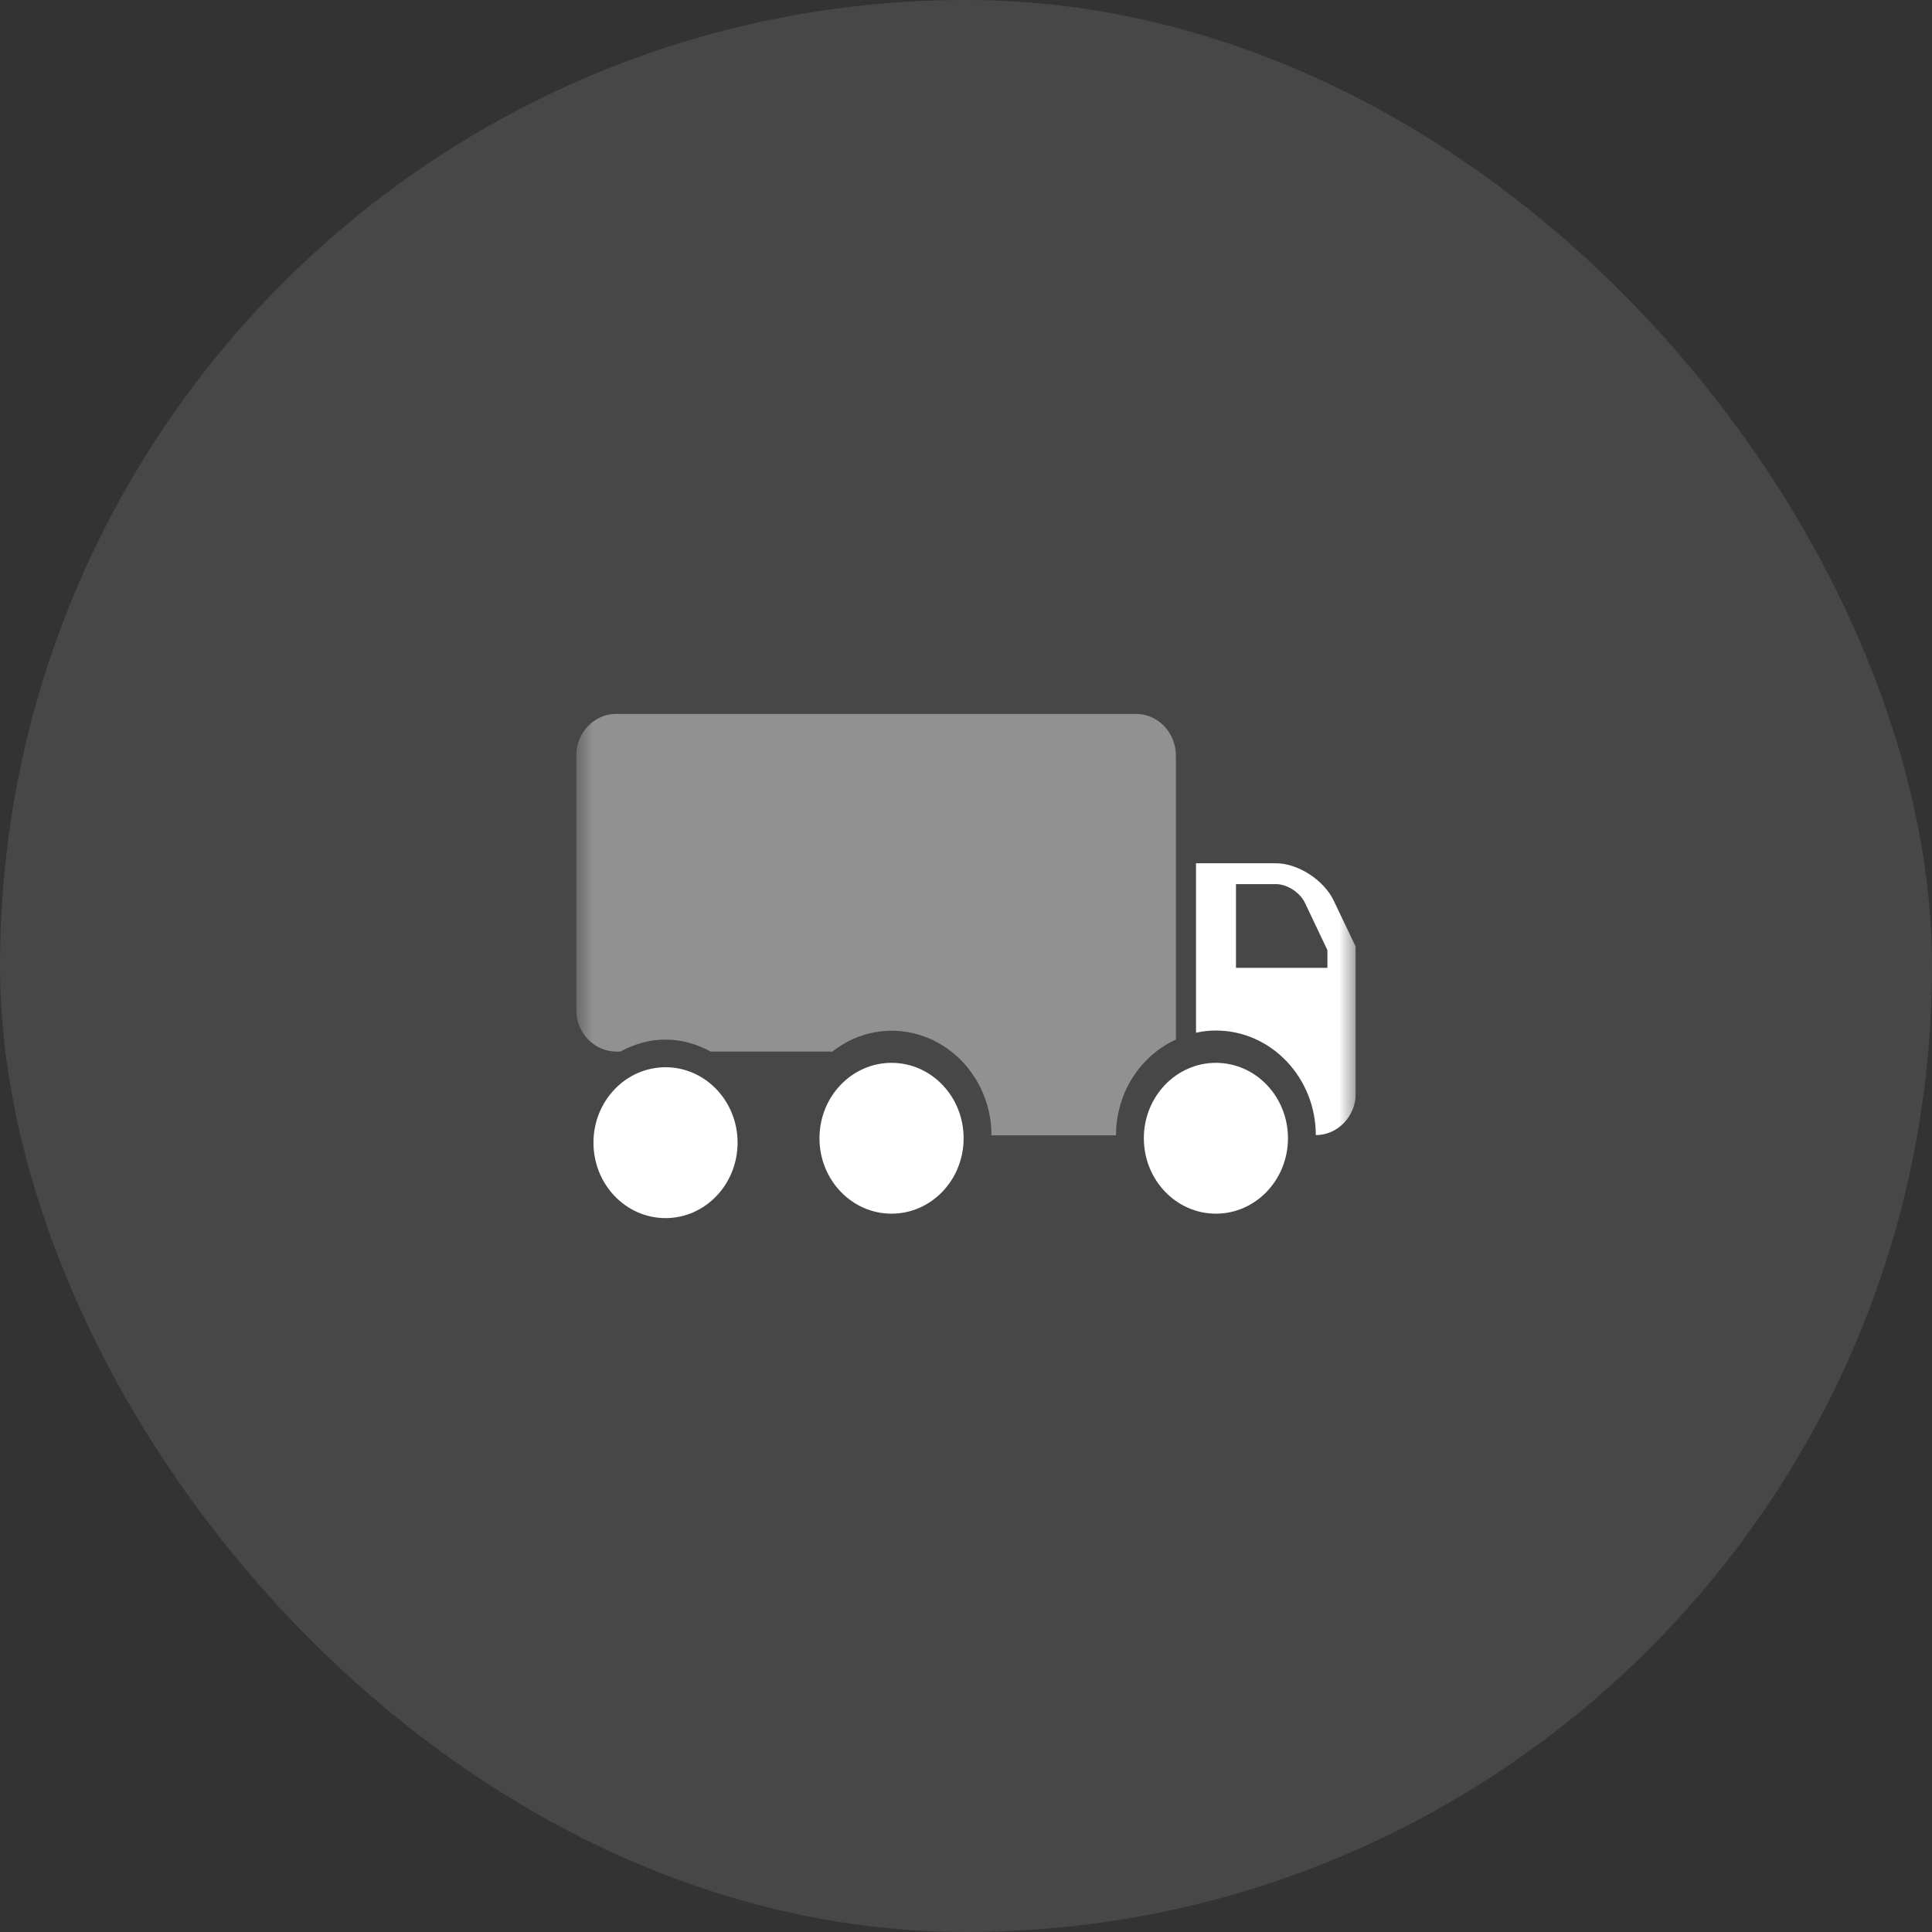
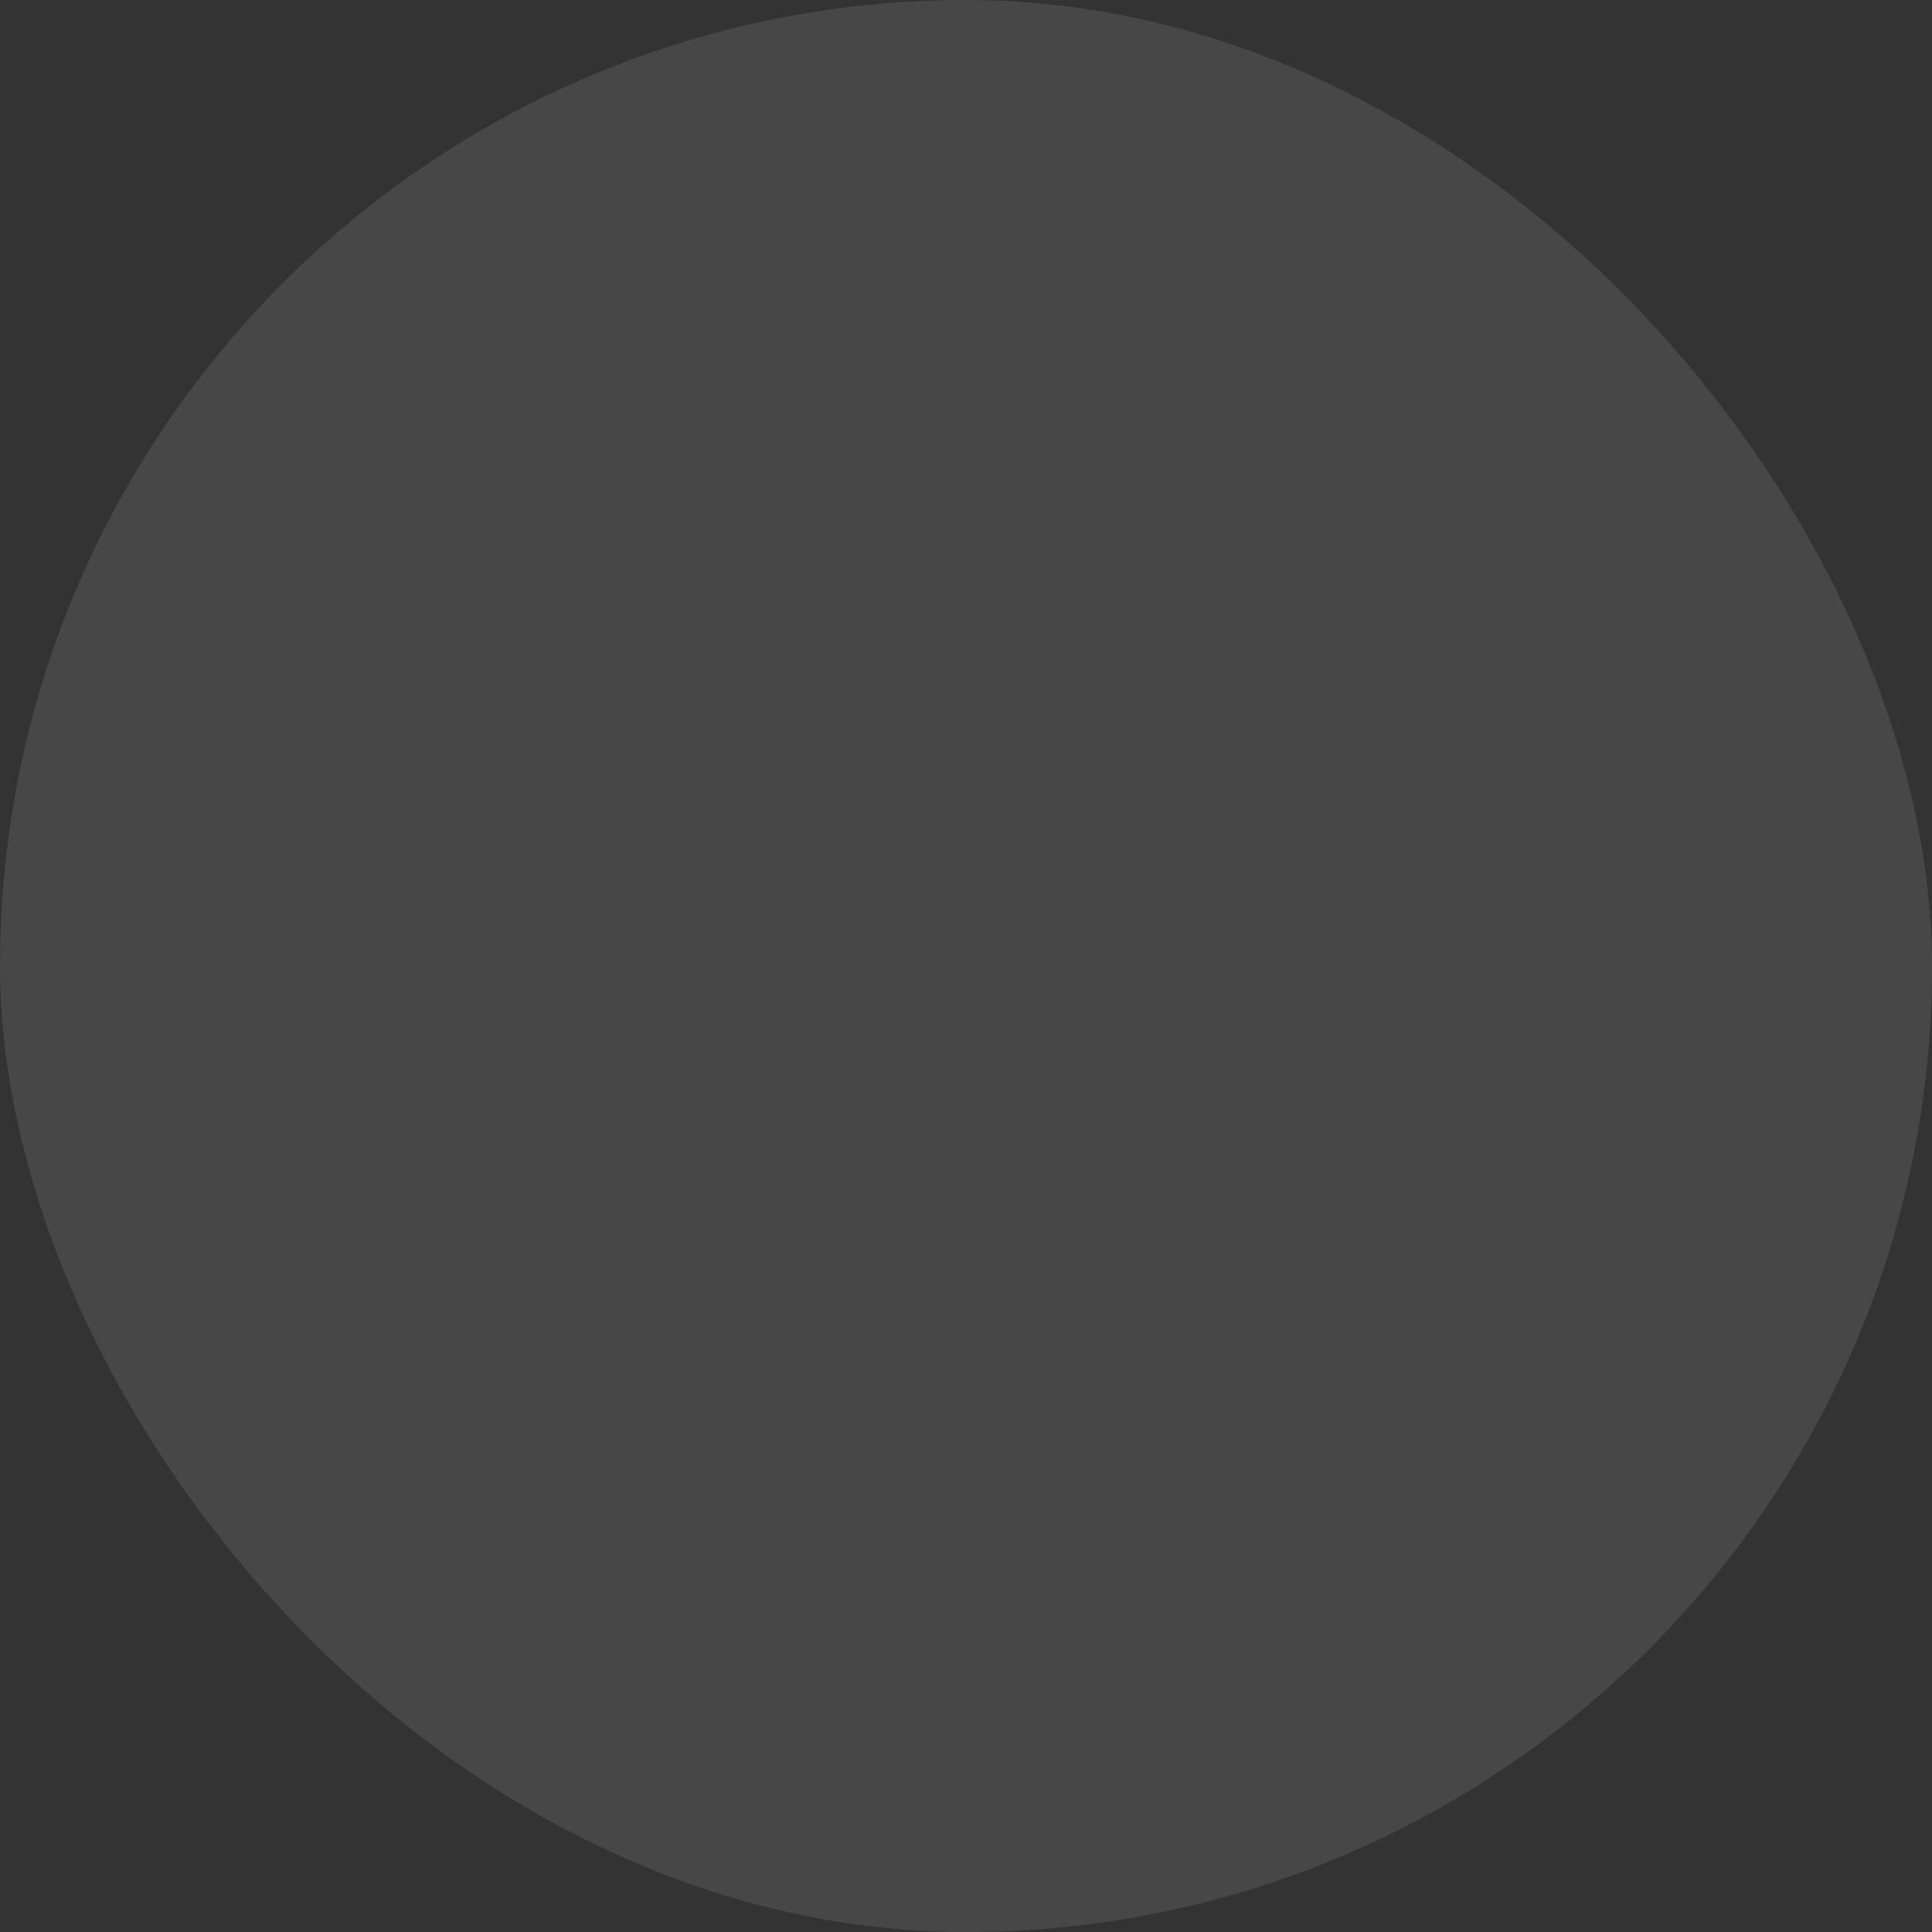
<svg xmlns="http://www.w3.org/2000/svg" width="57" height="57" viewBox="0 0 57 57" fill="none">
  <rect x="0" y="0" width="57" height="57" fill="#333333" stroke="none" />
  <rect width="57" height="57" rx="28.5" fill="white" fill-opacity="0.1" />
  <g clip-path="url(#clip0_73_797)">
    <mask id="mask0_73_797" style="mask-type:luminance" maskUnits="userSpaceOnUse" x="17" y="20" width="23" height="17">
      <path d="M40 20H17V37H40V20Z" fill="white" />
    </mask>
    <g mask="url(#mask0_73_797)">
      <path d="M35.873 35.807C37.047 35.807 37.999 34.811 37.999 33.582C37.999 32.353 37.047 31.357 35.873 31.357C34.699 31.357 33.747 32.353 33.747 33.582C33.747 34.811 34.699 35.807 35.873 35.807Z" fill="white" />
-       <path d="M26.303 35.807C27.478 35.807 28.43 34.811 28.43 33.582C28.43 32.353 27.478 31.357 26.303 31.357C25.129 31.357 24.177 32.353 24.177 33.582C24.177 34.811 25.129 35.807 26.303 35.807Z" fill="white" />
-       <path d="M19.635 35.938C20.809 35.938 21.761 34.941 21.761 33.712C21.761 32.483 20.809 31.487 19.635 31.487C18.461 31.487 17.509 32.483 17.509 33.712C17.509 34.941 18.461 35.938 19.635 35.938Z" fill="white" />
-       <path d="M33.513 21.062H18.18C17.53 21.062 17 21.617 17 22.297V29.789C17 30.469 17.53 31.024 18.18 31.024H18.305C18.705 30.807 19.152 30.671 19.635 30.671C20.119 30.671 20.566 30.807 20.966 31.024H24.537V31.041C25.03 30.649 25.639 30.41 26.304 30.41C27.931 30.41 29.251 31.797 29.251 33.494H32.926C32.926 32.232 33.653 31.144 34.693 30.671V25.469V22.918V22.297C34.693 21.617 34.168 21.062 33.513 21.062Z" fill="white" fill-opacity="0.4" />
-       <path d="M39.35 26.574C39.059 25.964 38.295 25.469 37.646 25.469H35.286V30.469C35.478 30.425 35.675 30.404 35.873 30.404C37.5 30.404 38.82 31.791 38.82 33.489C39.47 33.489 40 32.934 40 32.254V30.404V27.934L39.35 26.574ZM36.465 28.554V26.084H37.646C37.973 26.084 38.352 26.329 38.498 26.633L39.163 28.032V28.554H36.465Z" fill="white" />
    </g>
  </g>
  <defs>
    <clipPath id="clip0_73_797">
-       <rect width="23" height="17" fill="white" transform="translate(17 20)" />
-     </clipPath>
+       </clipPath>
  </defs>
</svg>